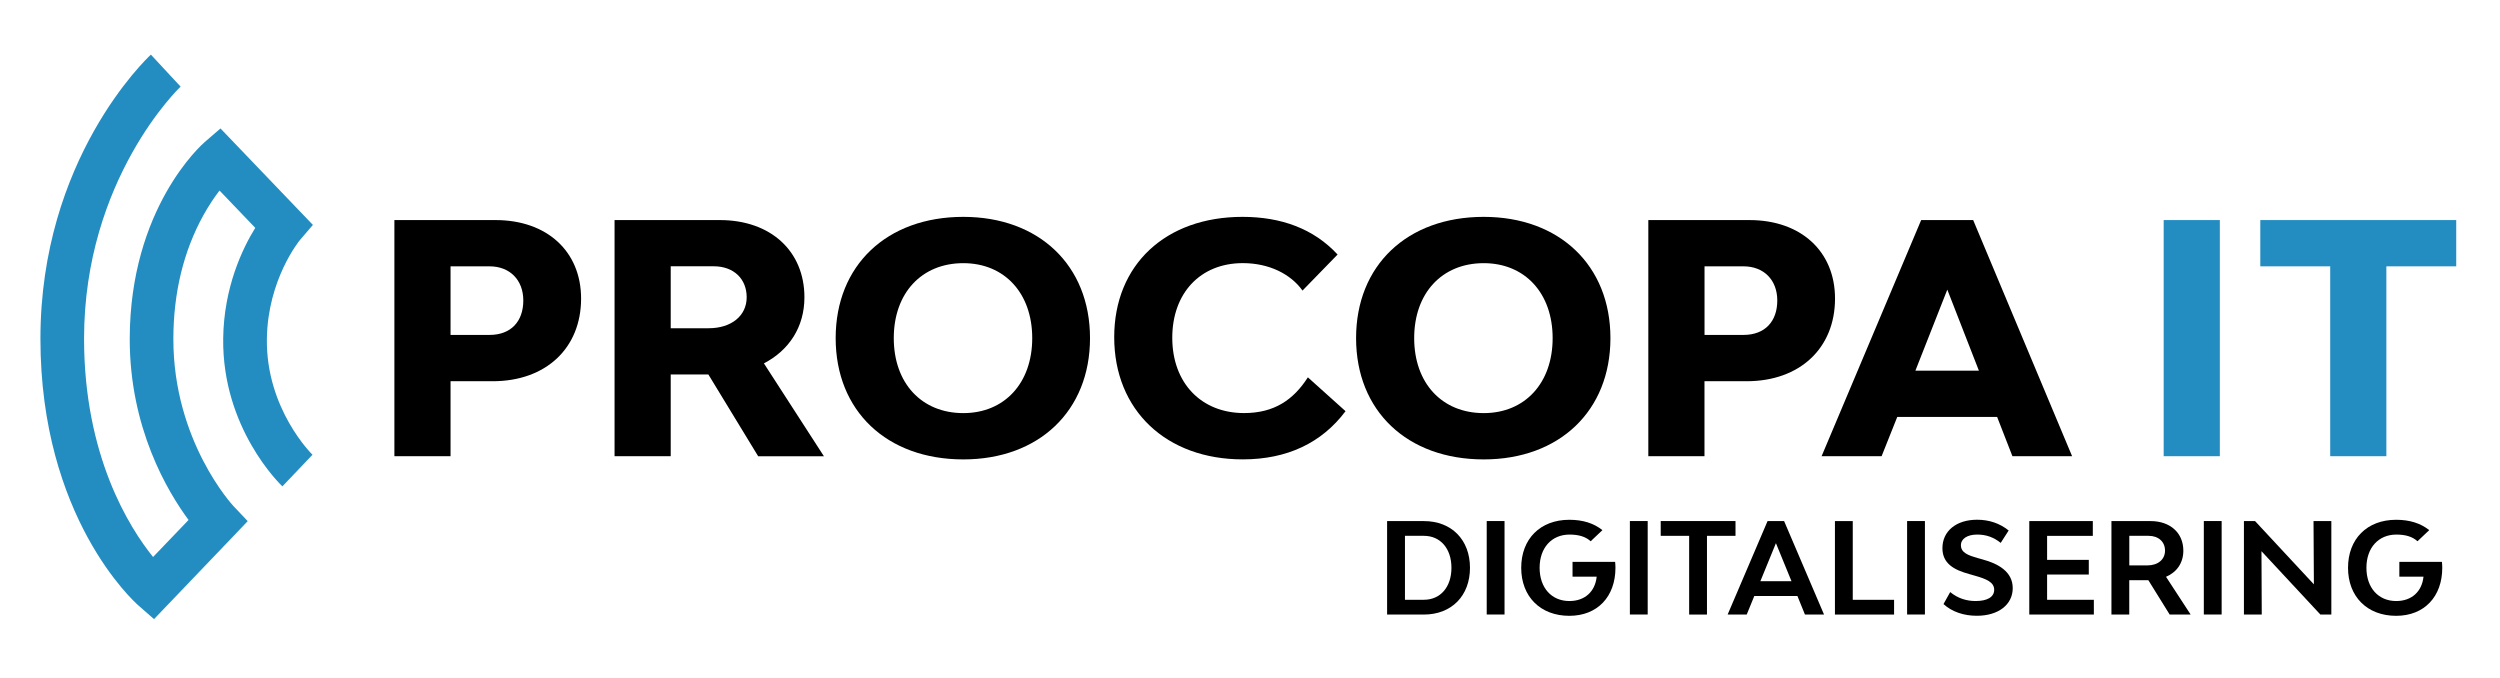
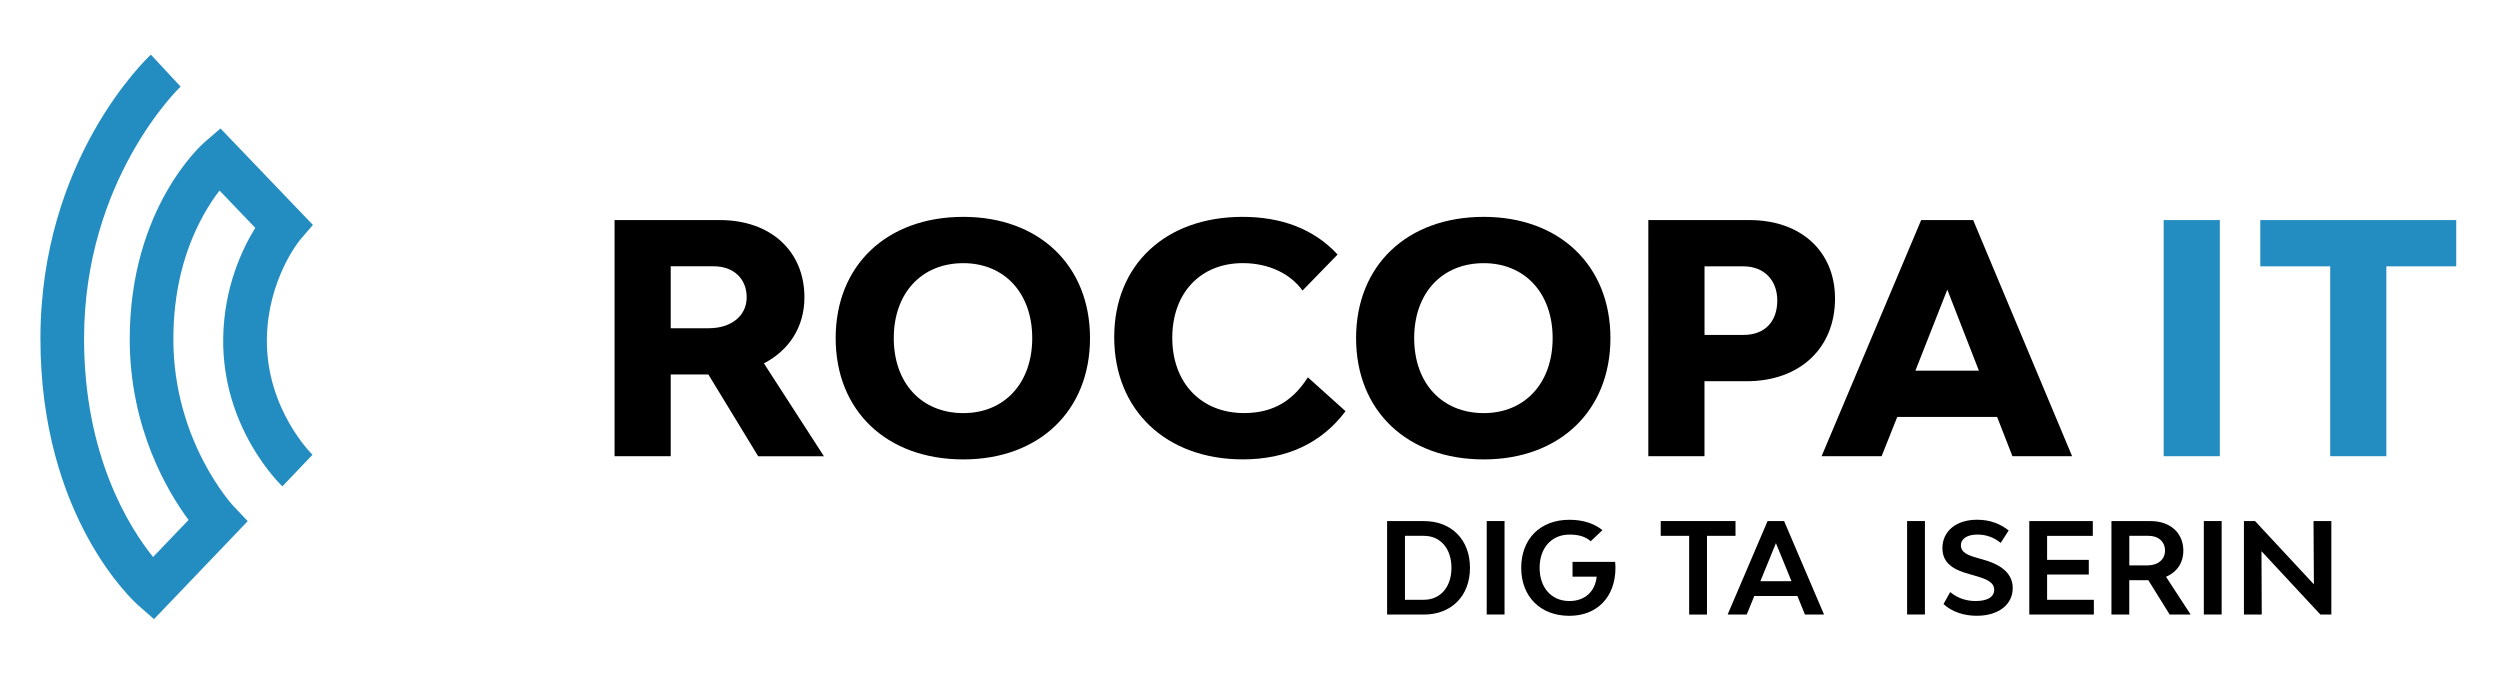
<svg xmlns="http://www.w3.org/2000/svg" version="1.1" id="Layer_1" x="0px" y="0px" viewBox="0 0 552.88 149.94" style="enable-background:new 0 0 552.88 149.94;" xml:space="preserve">
  <style type="text/css">
	.st0{fill:#238DC1;}
</style>
  <g>
-     <path d="M128.51,66.03c0,10.94-7.76,18.28-19.55,18.28h-9.32v16.58H87.22V48.67h22.37C120.95,48.67,128.51,55.58,128.51,66.03z    M115.73,66.45c0-4.52-2.96-7.55-7.48-7.55h-8.61v15.17h8.61C113.05,74.07,115.73,71.04,115.73,66.45z" />
    <path d="M156.66,82.82h-8.33v18.07h-12.42V48.67h23.29c11.22,0,18.7,6.85,18.7,17.08c0,6.56-3.39,11.72-8.96,14.61l13.27,20.54   h-14.54L156.66,82.82z M148.33,72.59h8.4c5.01,0,8.4-2.75,8.4-6.85c0-4.09-2.89-6.85-7.27-6.85h-9.53V72.59z" />
    <path d="M184.81,74.78c0-16.09,11.29-26.82,28.23-26.82c16.73,0,28.02,10.73,28.02,26.82c0,16.09-11.29,26.82-28.02,26.82   C196.1,101.6,184.81,90.87,184.81,74.78z M228.28,74.78c0-9.95-6.14-16.58-15.24-16.58c-9.25,0-15.38,6.63-15.38,16.58   c0,9.95,6.14,16.58,15.38,16.58C222.14,91.36,228.28,84.73,228.28,74.78z" />
    <path d="M246.41,74.57c0-16.02,11.36-26.61,28.37-26.61c8.54,0,15.74,2.61,21.03,8.33l-7.76,7.97c-2.61-3.67-7.41-6.07-13.2-6.07   c-9.39,0-15.6,6.63-15.6,16.51c0,10.02,6.42,16.65,15.88,16.65c6.7,0,10.94-2.96,14.11-7.9l8.33,7.48   c-5.29,7.06-12.98,10.66-22.72,10.66C257.92,101.6,246.41,90.73,246.41,74.57z" />
    <path d="M299.9,74.78c0-16.09,11.29-26.82,28.23-26.82c16.73,0,28.02,10.73,28.02,26.82c0,16.09-11.29,26.82-28.02,26.82   C311.19,101.6,299.9,90.87,299.9,74.78z M343.37,74.78c0-9.95-6.14-16.58-15.24-16.58c-9.25,0-15.38,6.63-15.38,16.58   c0,9.95,6.14,16.58,15.38,16.58C337.23,91.36,343.37,84.73,343.37,74.78z" />
    <path d="M405.82,66.03c0,10.94-7.76,18.28-19.55,18.28h-9.32v16.58h-12.42V48.67h22.37C398.27,48.67,405.82,55.58,405.82,66.03z    M393.05,66.45c0-4.52-2.96-7.55-7.48-7.55h-8.61v15.17h8.61C390.37,74.07,393.05,71.04,393.05,66.45z" />
    <path d="M441.67,92.21h-22.09l-3.46,8.68h-13.27l22.02-52.22h11.5l21.88,52.22h-13.2L441.67,92.21z M437.64,81.98l-6.99-17.93   l-7.06,17.93H437.64z" />
    <path class="st0" d="M478.5,48.67h12.42v52.22H478.5V48.67z" />
    <path class="st0" d="M543.21,58.9h-15.46v41.99h-12.42V58.9h-15.46V48.67h43.33V58.9z" />
  </g>
  <path class="st0" d="M34.06,136.92l-3.47-3.04c-0.88-0.77-21.65-19.41-21.65-58.97c0-39.69,23.43-61.9,24.43-62.83l6.57,7.08  l-3.29-3.54l3.29,3.53c-0.21,0.2-21.35,20.45-21.35,55.76c0,25.92,10.01,41.76,15.26,48.27l7.85-8.19  c-4.63-6.25-13.04-20.32-13.01-40.09c0.05-28.89,15.93-42.92,16.6-43.5l3.47-2.99L69.2,49.74l-2.85,3.32  c-0.06,0.07-7.16,8.66-7.33,21.91c-0.2,15.5,9.98,25.5,10.09,25.6l-6.66,6.99c-0.54-0.52-13.34-12.88-13.09-32.72  c0.15-11.34,4.28-19.91,7.09-24.45l-7.9-8.25c-1.08,1.4-2.33,3.23-3.58,5.48c-4.38,7.93-6.61,17.11-6.63,27.29  c-0.04,22.67,13.15,36.86,13.28,37l3.16,3.34l-3.17,3.33L34.06,136.92z" />
  <g>
    <path d="M325.09,125.57c0,6.2-4.08,10.34-10.2,10.34h-8.13v-20.67h8.13C321.01,115.23,325.09,119.37,325.09,125.57z M320.99,125.57   c0-4.25-2.43-7.07-6.09-7.07h-4.19v14.14h4.19C318.56,132.64,320.99,129.82,320.99,125.57z" />
    <path d="M328.79,115.23h3.94v20.67h-3.94V115.23z" />
    <path d="M357.26,125.57c0,6.37-3.97,10.62-10.2,10.62c-6.4,0-10.64-4.25-10.64-10.62c0-6.37,4.19-10.62,10.64-10.62   c2.96,0,5.39,0.75,7.32,2.29l-2.6,2.46c-1.09-1.01-2.63-1.48-4.67-1.48c-3.97,0-6.62,2.93-6.62,7.35c0,4.41,2.63,7.35,6.59,7.35   c3.44,0,5.7-2.12,6.03-5.39h-5.34v-3.27h9.42C357.23,124.7,357.26,125.12,357.26,125.57z" />
-     <path d="M360.45,115.23h3.94v20.67h-3.94V115.23z" />
    <path d="M383.81,118.5h-6.31v17.41h-3.94V118.5h-6.29v-3.27h16.54V118.5z" />
    <path d="M397.5,131.8h-9.53l-1.68,4.11h-4.22l8.83-20.67h3.66l8.83,20.67h-4.22L397.5,131.8z M396.19,128.53l-3.44-8.41l-3.44,8.41   H396.19z" />
-     <path d="M418.88,132.64v3.27h-13.08v-20.67h3.94v17.41H418.88z" />
    <path d="M421.76,115.23h3.94v20.67h-3.94V115.23z" />
    <path d="M429.81,133.59l1.48-2.65c1.76,1.45,3.72,1.98,5.62,1.98c2.6,0,4.11-0.89,4.11-2.49c0-1.68-1.73-2.4-4.33-3.13l-1.17-0.34   c-3.41-0.92-5.95-2.35-5.95-5.73c0-3.77,3.05-6.29,7.66-6.29c2.65,0,5,0.78,6.99,2.38l-1.76,2.74c-1.54-1.23-3.18-1.84-5.2-1.84   c-2.18,0-3.6,0.92-3.6,2.37c0,1.65,1.65,2.24,3.69,2.82l1.2,0.34c3.19,0.87,6.57,2.6,6.57,6.31c0,3.66-3.18,6.12-7.93,6.12   C434.31,136.19,431.65,135.29,429.81,133.59z" />
    <path d="M463.06,132.64v3.27h-14.28v-20.67h14.05v3.27h-10.11v5.31h9.22v3.24h-9.22v5.59H463.06z" />
    <path d="M475.11,128.31h-4.22v7.6h-3.94v-20.67h8.66c4.36,0,7.24,2.63,7.24,6.54c0,2.68-1.42,4.75-3.83,5.78l5.45,8.35h-4.64   L475.11,128.31z M470.89,125.04h4c2.35,0,3.91-1.31,3.91-3.27c0-1.96-1.45-3.27-3.63-3.27h-4.27V125.04z" />
    <path d="M487.38,115.23h3.94v20.67h-3.94V115.23z" />
    <path d="M496.24,115.23h2.46l13.02,14l-0.08-14h3.94v20.67h-2.43l-13.02-14l0.06,14h-3.94V115.23z" />
-     <path d="M540.11,125.57c0,6.37-3.97,10.62-10.2,10.62c-6.4,0-10.64-4.25-10.64-10.62c0-6.37,4.19-10.62,10.64-10.62   c2.96,0,5.39,0.75,7.32,2.29l-2.6,2.46c-1.09-1.01-2.63-1.48-4.67-1.48c-3.97,0-6.62,2.93-6.62,7.35c0,4.41,2.63,7.35,6.59,7.35   c3.44,0,5.7-2.12,6.03-5.39h-5.34v-3.27h9.42C540.08,124.7,540.11,125.12,540.11,125.57z" />
  </g>
</svg>